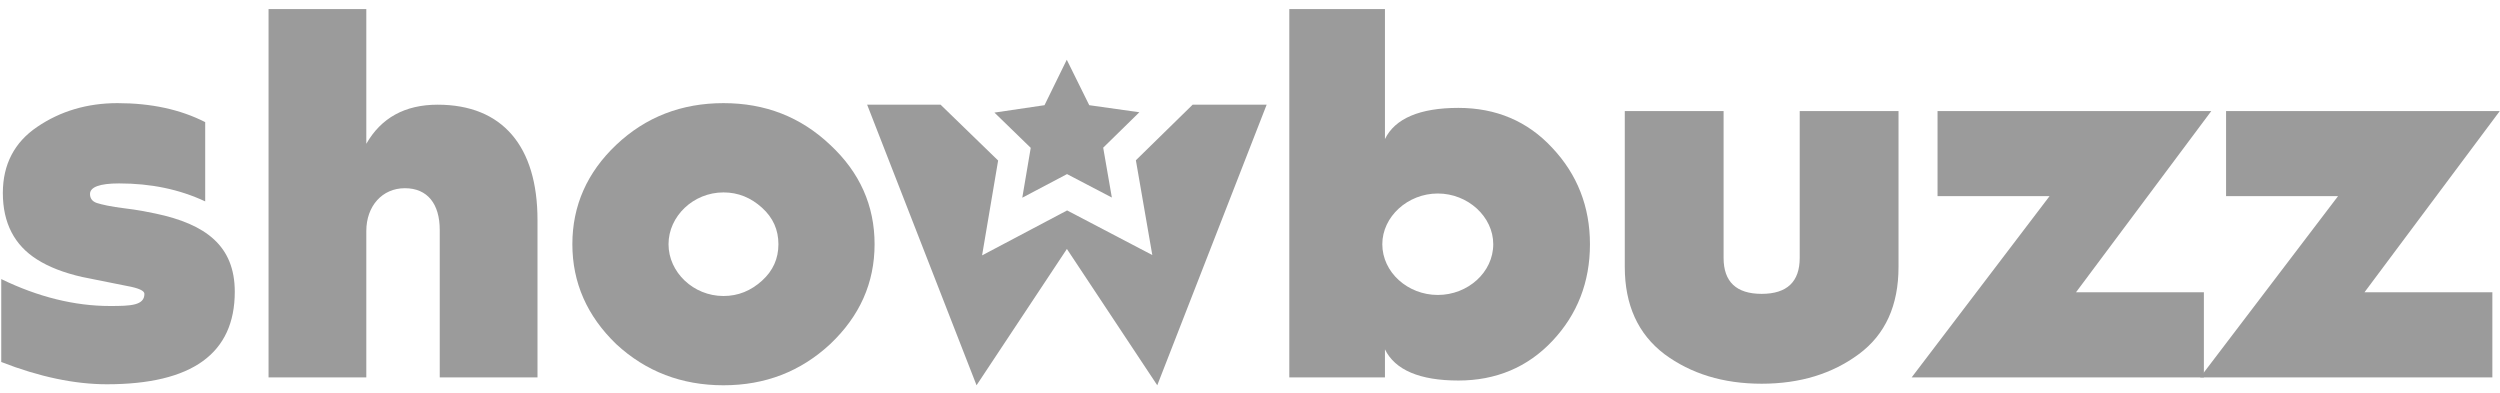
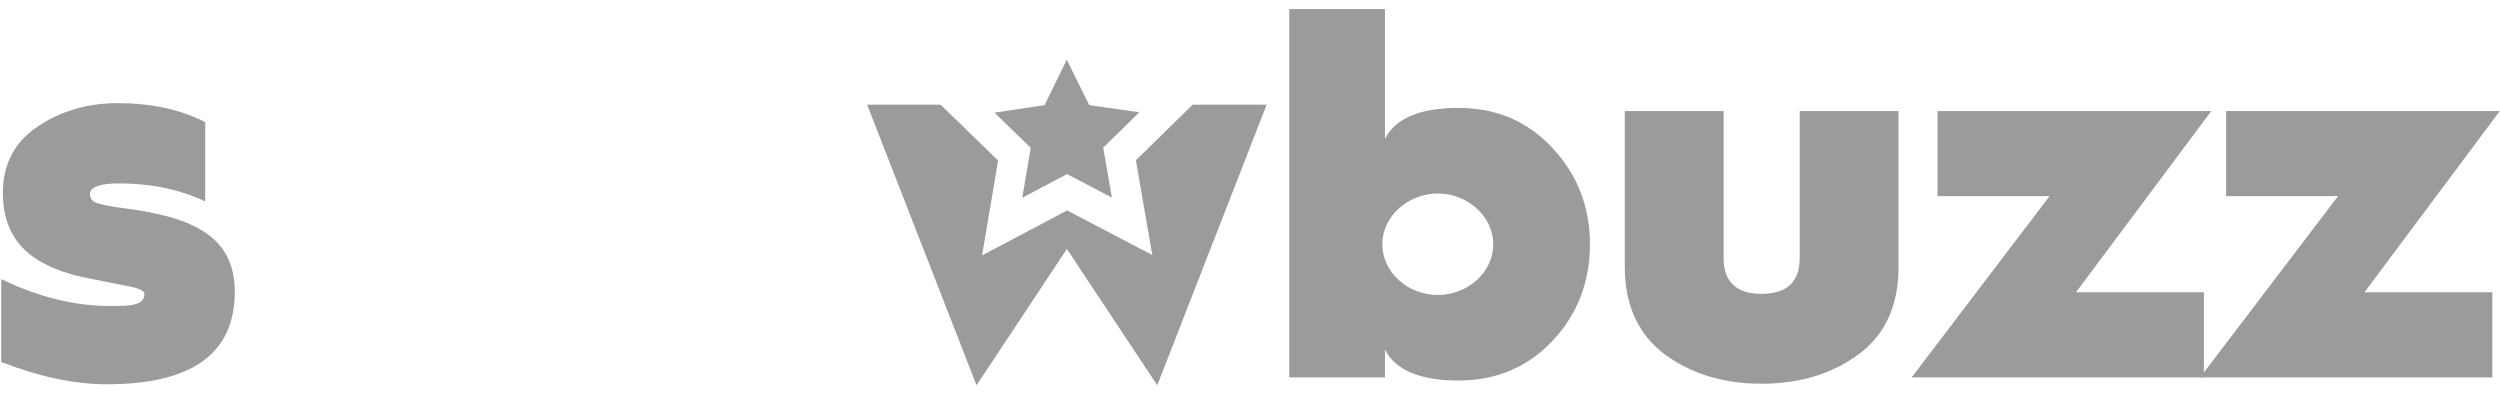
<svg xmlns="http://www.w3.org/2000/svg" width="100%" height="100%" viewBox="0 0 248 39" version="1.1" xml:space="preserve" style="fill-rule:evenodd;clip-rule:evenodd;stroke-linejoin:round;stroke-miterlimit:1.414;">
  <g transform="matrix(1,0,0,1,-200,-420)">
    <g transform="matrix(4.167,0,0,4.167,0,0)">
      <g id="Layer1" transform="matrix(0.24,0,0,0.24,0,0)">
        <g transform="matrix(4.167,0,0,4.167,0,0)">
          <path d="M74.459,105.486L73.392,104.928L72.327,105.49L72.528,104.303L71.664,103.464L72.856,103.288L73.386,102.206L73.921,103.288L75.114,103.456L74.253,104.299L74.459,105.486Z" style="fill:#9B9B9B;fill-rule:nonzero;" />
        </g>
        <g transform="matrix(4.167,0,0,4.167,0,0)">
          <path d="M77.615,103.276L76.616,103.276L76.382,103.276L75.031,104.599L75.422,106.855L73.394,105.793L71.37,106.863L71.752,104.605L70.382,103.276L70.162,103.276L69.32,103.276L68.634,103.276L71.238,109.955L73.389,106.71L75.54,109.955L78.144,103.276L77.615,103.276Z" style="fill:#9B9B9B;fill-rule:nonzero;" />
        </g>
        <g transform="matrix(4.167,0,0,4.167,0,0)">
          <path d="M100.365,109.767L103.648,105.452L100.982,105.452L100.982,103.428L107.497,103.428L104.277,107.741L107.321,107.741L107.321,109.767L100.365,109.767Z" style="fill:#9B9B9B;fill-rule:nonzero;" />
        </g>
        <g transform="matrix(4.167,0,0,4.167,0,0)">
          <path d="M93.498,109.767L96.781,105.452L94.114,105.452L94.114,103.428L100.63,103.428L97.41,107.741L100.454,107.741L100.454,109.767L93.498,109.767Z" style="fill:#9B9B9B;fill-rule:nonzero;" />
        </g>
        <g transform="matrix(4.167,0,0,4.167,0,0)">
          <path d="M86.669,103.428L89.021,103.428L89.021,106.924C89.021,107.49 89.323,107.779 89.927,107.779C90.531,107.779 90.833,107.49 90.833,106.924L90.833,103.428L93.185,103.428L93.185,107.138C93.185,108.056 92.87,108.748 92.241,109.213C91.612,109.679 90.845,109.918 89.927,109.918C89.009,109.918 88.242,109.679 87.612,109.213C86.984,108.735 86.669,108.043 86.669,107.138L86.669,103.428Z" style="fill:#9B9B9B;fill-rule:nonzero;" />
        </g>
        <g transform="matrix(4.167,0,0,4.167,0,0)">
          <path d="M82.218,107.805C82.935,107.805 83.538,107.264 83.538,106.597C83.538,105.943 82.935,105.39 82.218,105.39C81.501,105.39 80.897,105.943 80.897,106.597C80.897,107.264 81.501,107.805 82.218,107.805ZM78.683,109.767L78.683,101L80.96,101L80.96,104.094C81.199,103.604 81.79,103.352 82.708,103.352C83.601,103.352 84.356,103.666 84.947,104.308C85.538,104.937 85.84,105.704 85.84,106.597C85.84,107.503 85.538,108.27 84.947,108.898C84.356,109.527 83.601,109.842 82.708,109.842C81.79,109.842 81.199,109.591 80.96,109.1L80.96,109.767L78.683,109.767Z" style="fill:#9B9B9B;fill-rule:nonzero;" />
        </g>
        <g transform="matrix(4.167,0,0,4.167,0,0)">
-           <path d="M66.132,107.465C66.396,107.226 66.522,106.937 66.522,106.597C66.522,106.257 66.396,105.968 66.132,105.729C65.868,105.49 65.566,105.364 65.214,105.364C64.497,105.364 63.906,105.931 63.906,106.597C63.906,107.264 64.497,107.83 65.214,107.83C65.566,107.83 65.868,107.704 66.132,107.465ZM67.754,104.232C68.459,104.887 68.811,105.679 68.811,106.597C68.811,107.516 68.459,108.308 67.754,108.975C67.05,109.628 66.208,109.955 65.214,109.955C64.22,109.955 63.365,109.628 62.661,108.975C61.969,108.308 61.617,107.516 61.617,106.597C61.617,105.679 61.969,104.887 62.661,104.232C63.365,103.566 64.22,103.239 65.214,103.239C66.208,103.239 67.05,103.566 67.754,104.232Z" style="fill:#9B9B9B;fill-rule:nonzero;" />
-         </g>
+           </g>
        <g transform="matrix(4.167,0,0,4.167,0,0)">
-           <path d="M54.385,109.767L54.385,101L56.712,101L56.712,104.207C57.064,103.591 57.63,103.276 58.41,103.276C59.958,103.276 60.787,104.271 60.787,106.019L60.787,109.767L58.46,109.767L58.46,106.257C58.46,105.641 58.171,105.264 57.63,105.264C57.089,105.264 56.712,105.691 56.712,106.283L56.712,109.767L54.385,109.767Z" style="fill:#9B9B9B;fill-rule:nonzero;" />
-         </g>
+           </g>
        <g transform="matrix(4.167,0,0,4.167,0,0)">
          <path d="M48.022,107.427C48.902,107.854 49.77,108.068 50.613,108.068C51.104,108.068 51.43,108.056 51.43,107.779C51.43,107.704 51.292,107.641 51.015,107.591L49.946,107.377C49.506,107.276 49.154,107.138 48.877,106.962C48.336,106.622 48.06,106.094 48.06,105.377C48.06,104.698 48.336,104.17 48.877,103.805C49.43,103.428 50.072,103.239 50.789,103.239C51.594,103.239 52.286,103.39 52.877,103.691L52.877,105.578C52.26,105.289 51.581,105.15 50.827,105.15C50.361,105.15 50.135,105.238 50.135,105.402C50.135,105.503 50.185,105.578 50.298,105.616C50.412,105.653 50.638,105.704 50.952,105.742C51.267,105.779 51.518,105.83 51.694,105.867C52.889,106.119 53.581,106.635 53.581,107.729C53.581,109.2 52.562,109.931 50.537,109.931C49.77,109.931 48.927,109.754 48.022,109.401L48.022,107.427Z" style="fill:#9B9B9B;fill-rule:nonzero;" />
        </g>
      </g>
    </g>
  </g>
</svg>